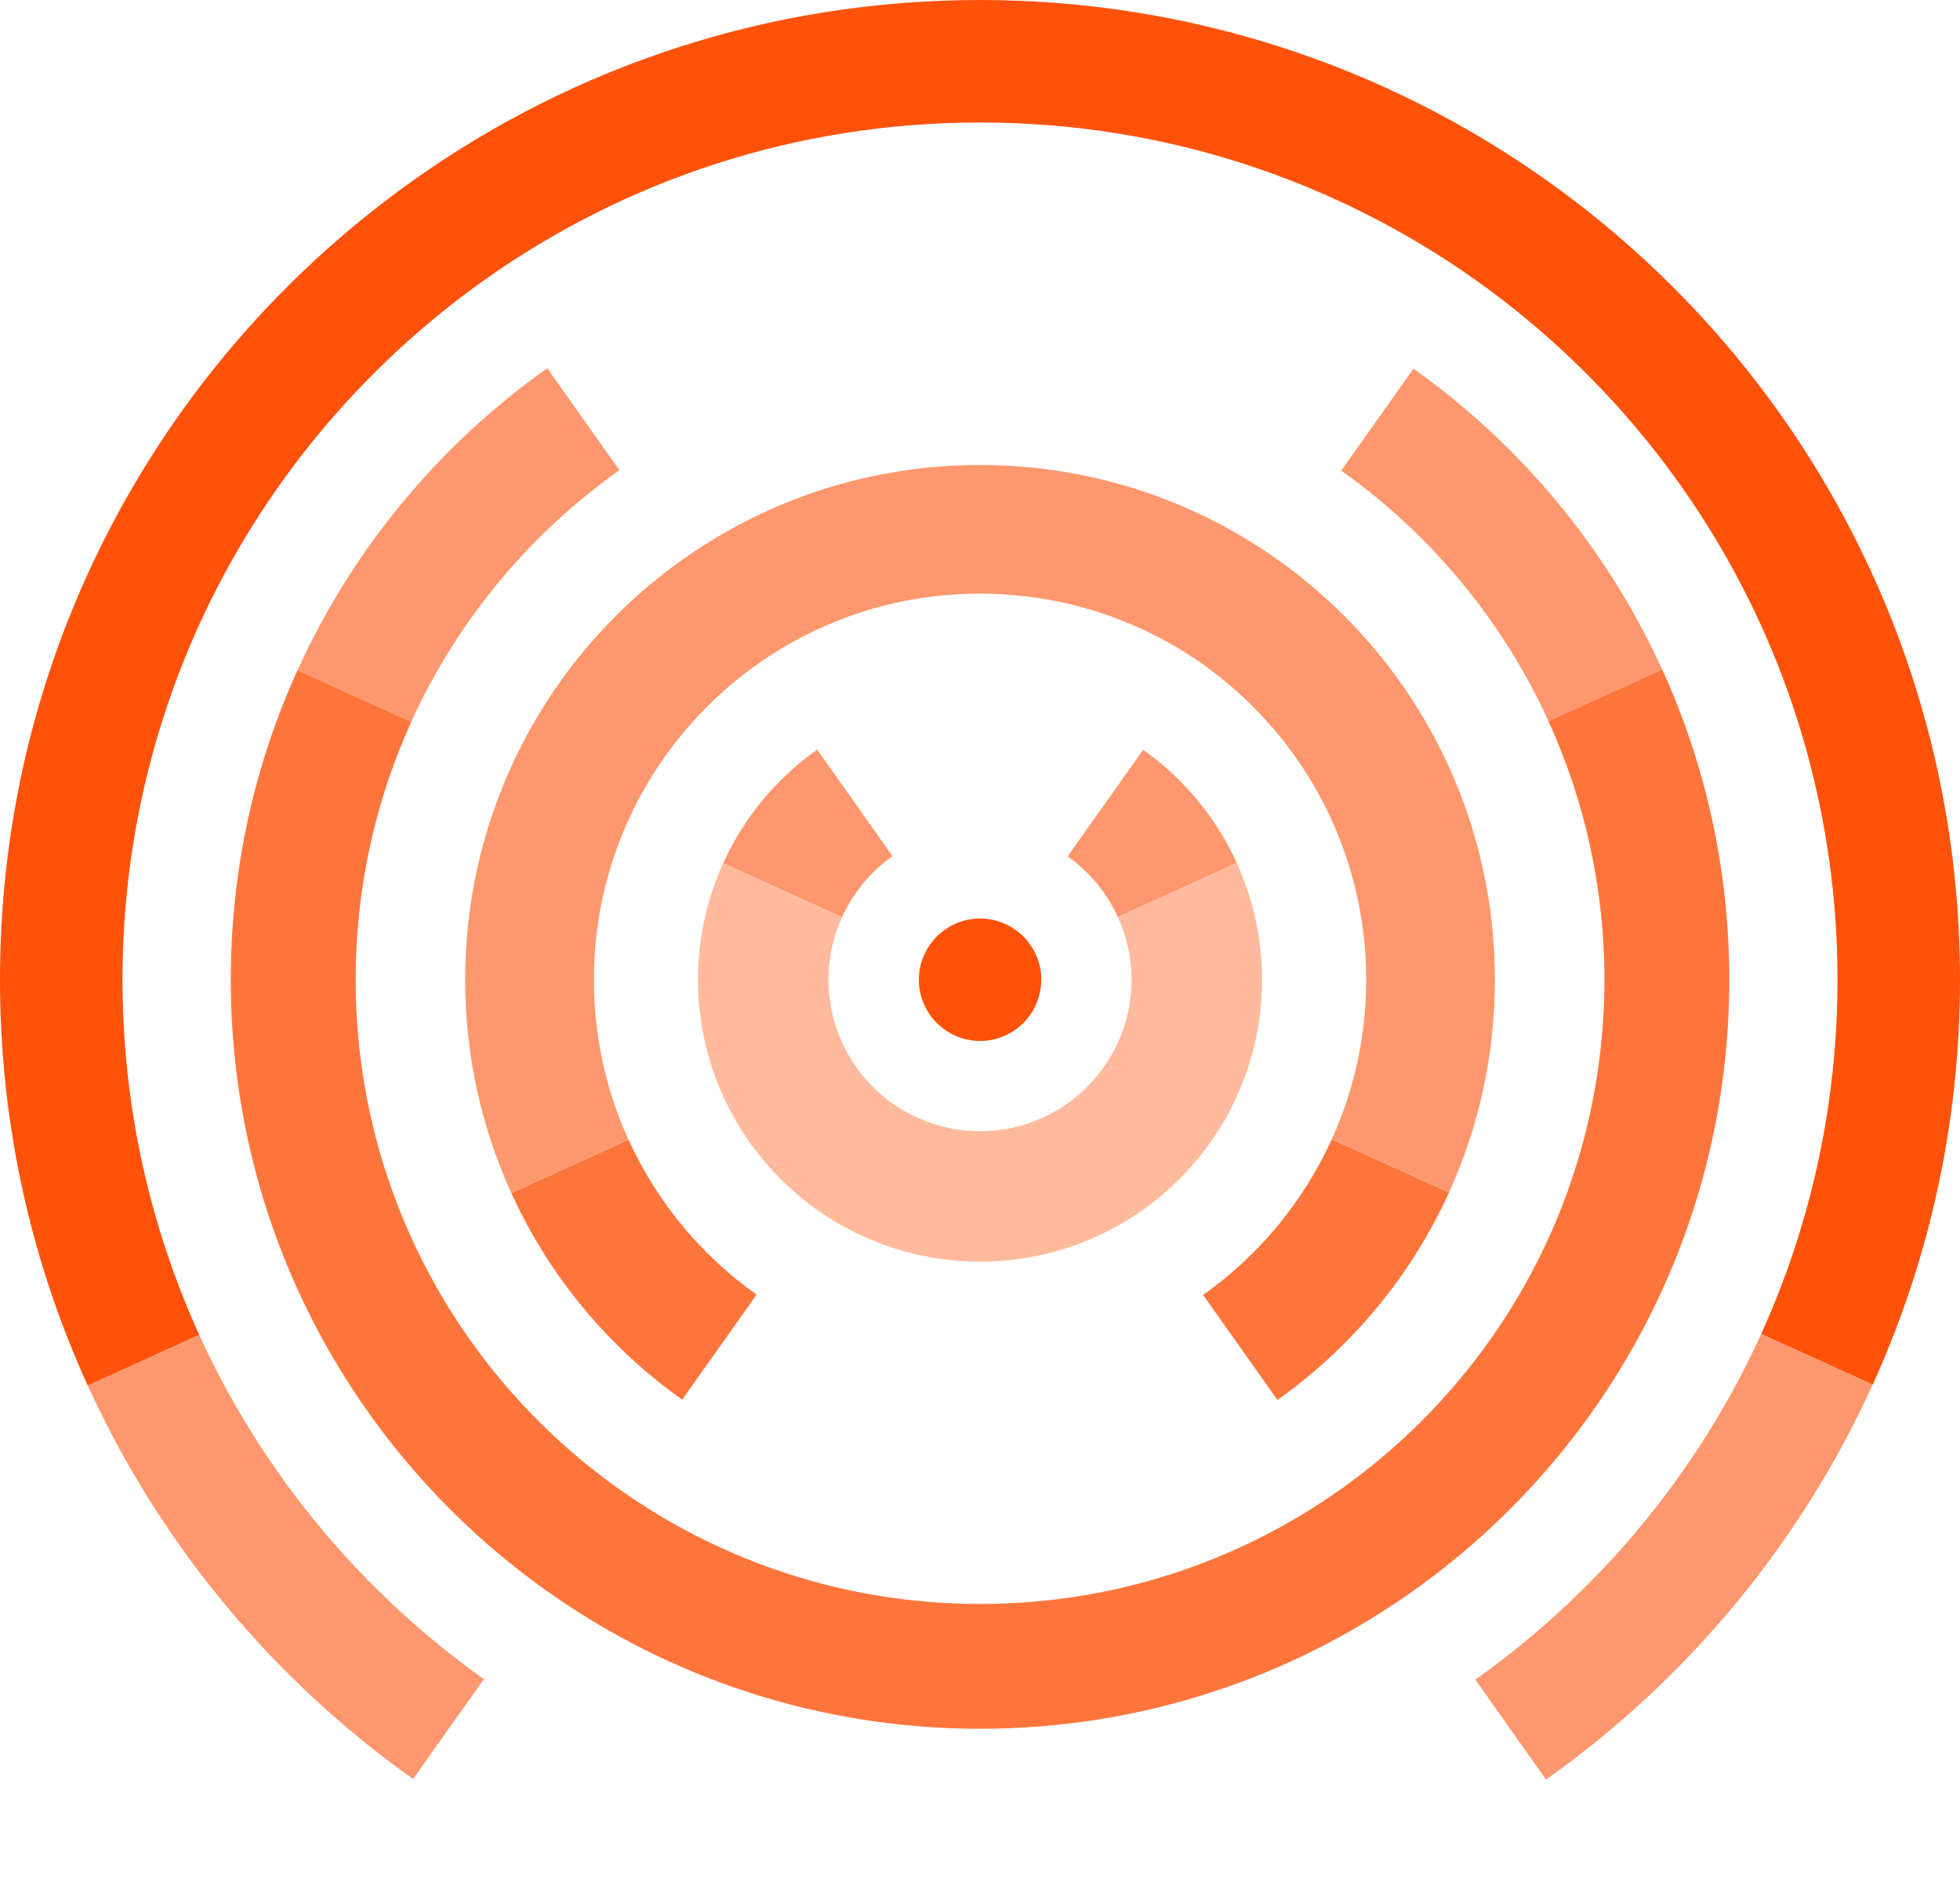
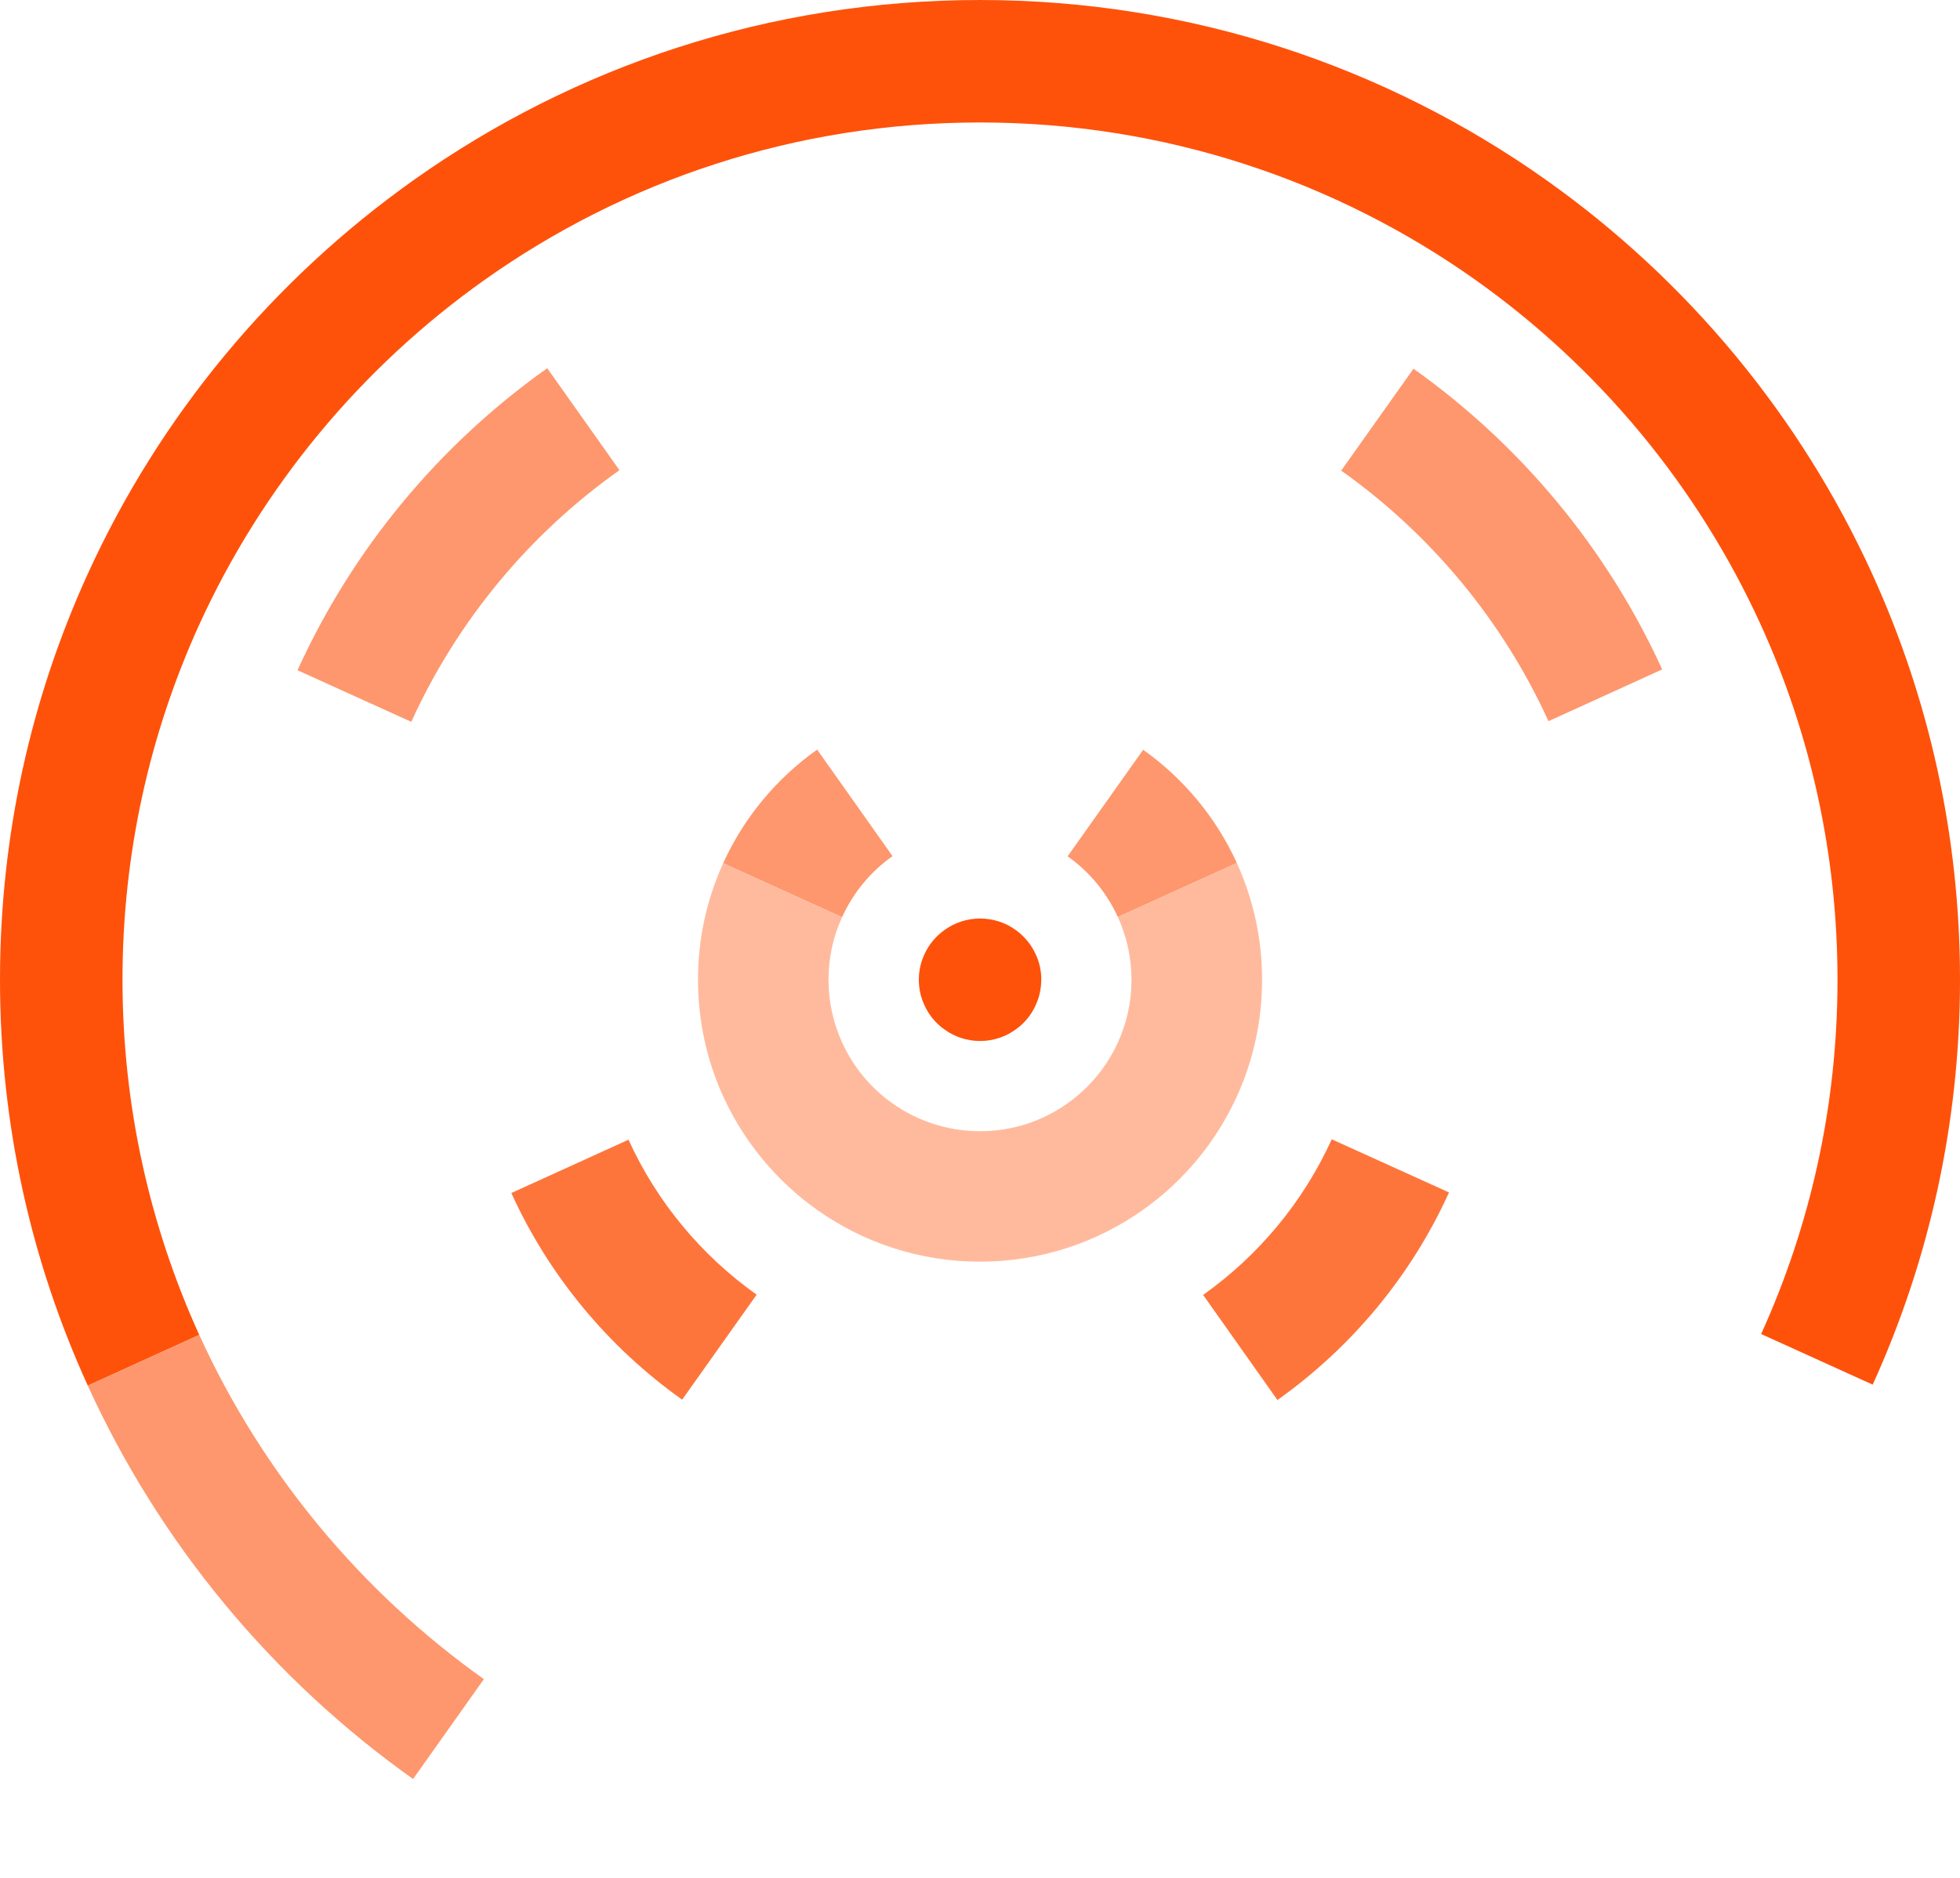
<svg xmlns="http://www.w3.org/2000/svg" width="240" height="230" viewBox="0 0 240 230" fill="none">
  <path d="M240 120C240 137.68 236.18 154.47 229.31 169.59L215.65 163.39C221.65 150.17 225 135.48 225 120C225 104.52 221.64 89.76 215.6 76.51C207.87 59.56 195.77 45.02 180.75 34.34C163.6 22.16 142.63 15 120 15C97.37 15 76.48 22.13 59.35 34.27C44.25 44.98 32.1 59.58 24.35 76.61C18.35 89.83 15 104.52 15 120C15 135.48 18.37 150.25 24.4 163.5L10.75 169.71C3.84 154.56 0 137.73 0 120C0 102.27 3.82 85.53 10.69 70.41C19.53 50.95 33.42 34.27 50.69 22.03C70.26 8.15 94.18 0 120 0C145.82 0 169.83 8.19 189.43 22.12C206.61 34.32 220.43 50.93 229.25 70.29C236.16 85.44 240 102.27 240 120Z" fill="#FE520B" />
-   <path d="M229.31 169.59C220.46 189.04 206.58 205.73 189.31 217.96L180.65 205.72C195.75 195.02 207.9 180.42 215.65 163.39L229.31 169.59Z" fill="#FE976D" />
  <path d="M59.25 205.66L50.58 217.89C33.4 205.69 19.57 189.08 10.75 169.71L24.4 163.5C32.13 180.45 44.23 194.98 59.25 205.66Z" fill="#FE976D" />
  <path d="M203.53 81.99L189.61 88.33C183.99 75.99 175.18 65.41 164.23 57.64L173.08 45.16C186.21 54.49 196.78 67.18 203.53 81.99Z" fill="#FE976D" />
  <path d="M75.85 57.59C64.85 65.37 56 76.01 50.36 88.41L36.43 82.09C43.19 67.21 53.81 54.45 67.01 45.1L75.85 57.59Z" fill="#FE976D" />
  <path d="M92.65 158.57L83.53 171.43C74.51 165.03 67.24 156.3 62.61 146.12L76.96 139.59C80.43 147.22 85.88 153.76 92.65 158.57Z" fill="#FE753C" />
  <path d="M177.43 146.05C172.79 156.28 165.49 165.04 156.42 171.47L147.32 158.6C154.12 153.78 159.59 147.2 163.07 139.54L177.43 146.05Z" fill="#FE753C" />
  <path d="M109.29 104.86C106.62 106.74 104.47 109.33 103.11 112.34L88.55 105.73C91.09 100.13 95.09 95.33 100.06 91.81L109.29 104.86Z" fill="#FE976D" />
  <path d="M151.45 105.7L136.88 112.32C135.52 109.33 133.39 106.76 130.73 104.88L139.98 91.83C144.92 95.34 148.91 100.12 151.45 105.7Z" fill="#FE976D" />
-   <path d="M211.75 120C211.75 133.52 208.83 146.36 203.58 157.91C196.81 172.79 186.19 185.55 172.99 194.89C158.02 205.5 139.74 211.74 120 211.74C100.26 211.74 81.91 205.48 66.93 194.84C53.8 185.51 43.23 172.82 36.48 158.01C31.2 146.43 28.26 133.56 28.26 120C28.26 106.44 31.18 93.64 36.43 82.09L50.36 88.41C45.99 98.04 43.55 108.73 43.55 120C43.55 131.27 46 142.02 50.4 151.67C56.03 164.01 64.84 174.6 75.78 182.36C88.27 191.24 103.53 196.45 120 196.45C136.47 196.45 151.69 191.25 164.16 182.41C175.16 174.62 184.01 163.99 189.65 151.59C194.02 141.96 196.46 131.27 196.46 120C196.46 108.73 194.01 97.98 189.61 88.33L203.53 81.99C208.81 93.57 211.75 106.44 211.75 120Z" fill="#FE753C" />
-   <path d="M183.05 120C183.05 129.29 181.04 138.11 177.43 146.05L163.07 139.54C165.78 133.59 167.29 126.97 167.29 120C167.29 113.03 165.77 106.38 163.05 100.41C159.58 92.78 154.13 86.24 147.37 81.42C139.64 75.94 130.2 72.71 120 72.71C109.8 72.71 100.41 75.92 92.69 81.39C85.89 86.22 80.42 92.79 76.94 100.46C74.23 106.41 72.72 113.03 72.72 120C72.72 126.97 74.24 133.62 76.96 139.59L62.61 146.12C58.98 138.16 56.96 129.32 56.96 120C56.96 110.68 58.97 101.89 62.58 93.95C67.22 83.72 74.52 74.95 83.59 68.53C93.88 61.23 106.44 56.95 120 56.95C133.56 56.95 146.19 61.25 156.48 68.57C165.51 74.98 172.77 83.71 177.4 93.88C181.03 101.84 183.05 110.68 183.05 120Z" fill="#FE976D" />
  <path d="M154.54 120C154.54 125.09 153.44 129.92 151.46 134.27C148.92 139.87 144.92 144.67 139.95 148.19C134.31 152.18 127.43 154.53 120 154.53C112.57 154.53 105.67 152.17 100.03 148.17C95.09 144.66 91.11 139.88 88.57 134.31H88.56C86.58 129.95 85.47 125.11 85.47 120C85.47 114.89 86.57 110.08 88.55 105.73L103.11 112.34C102.04 114.67 101.45 117.27 101.45 120C101.45 122.73 102.05 125.34 103.12 127.68C104.48 130.68 106.61 133.25 109.27 135.13C112.3 137.28 116 138.55 120 138.55C124 138.55 127.69 137.29 130.71 135.14C133.38 133.25 135.53 130.67 136.89 127.66C137.96 125.33 138.55 122.73 138.55 120C138.55 117.27 137.95 114.66 136.88 112.32L151.45 105.7C153.43 110.05 154.54 114.9 154.54 120Z" fill="#FFBA9D" />
  <path d="M127.5 120C127.5 121.1 127.26 122.15 126.83 123.09C126.29 124.31 125.42 125.36 124.34 126.11C123.12 126.99 121.62 127.5 120.01 127.5C118.4 127.5 116.9 126.99 115.68 126.11C114.6 125.36 113.73 124.32 113.19 123.1C112.75 122.16 112.51 121.11 112.51 120C112.51 118.89 112.75 117.84 113.19 116.9C113.74 115.68 114.61 114.63 115.69 113.88C116.91 113.01 118.4 112.5 120.01 112.5C121.62 112.5 123.13 113.01 124.35 113.89C125.42 114.65 126.29 115.69 126.83 116.9C127.27 117.84 127.51 118.89 127.51 120H127.5Z" fill="#FE520B" />
</svg>